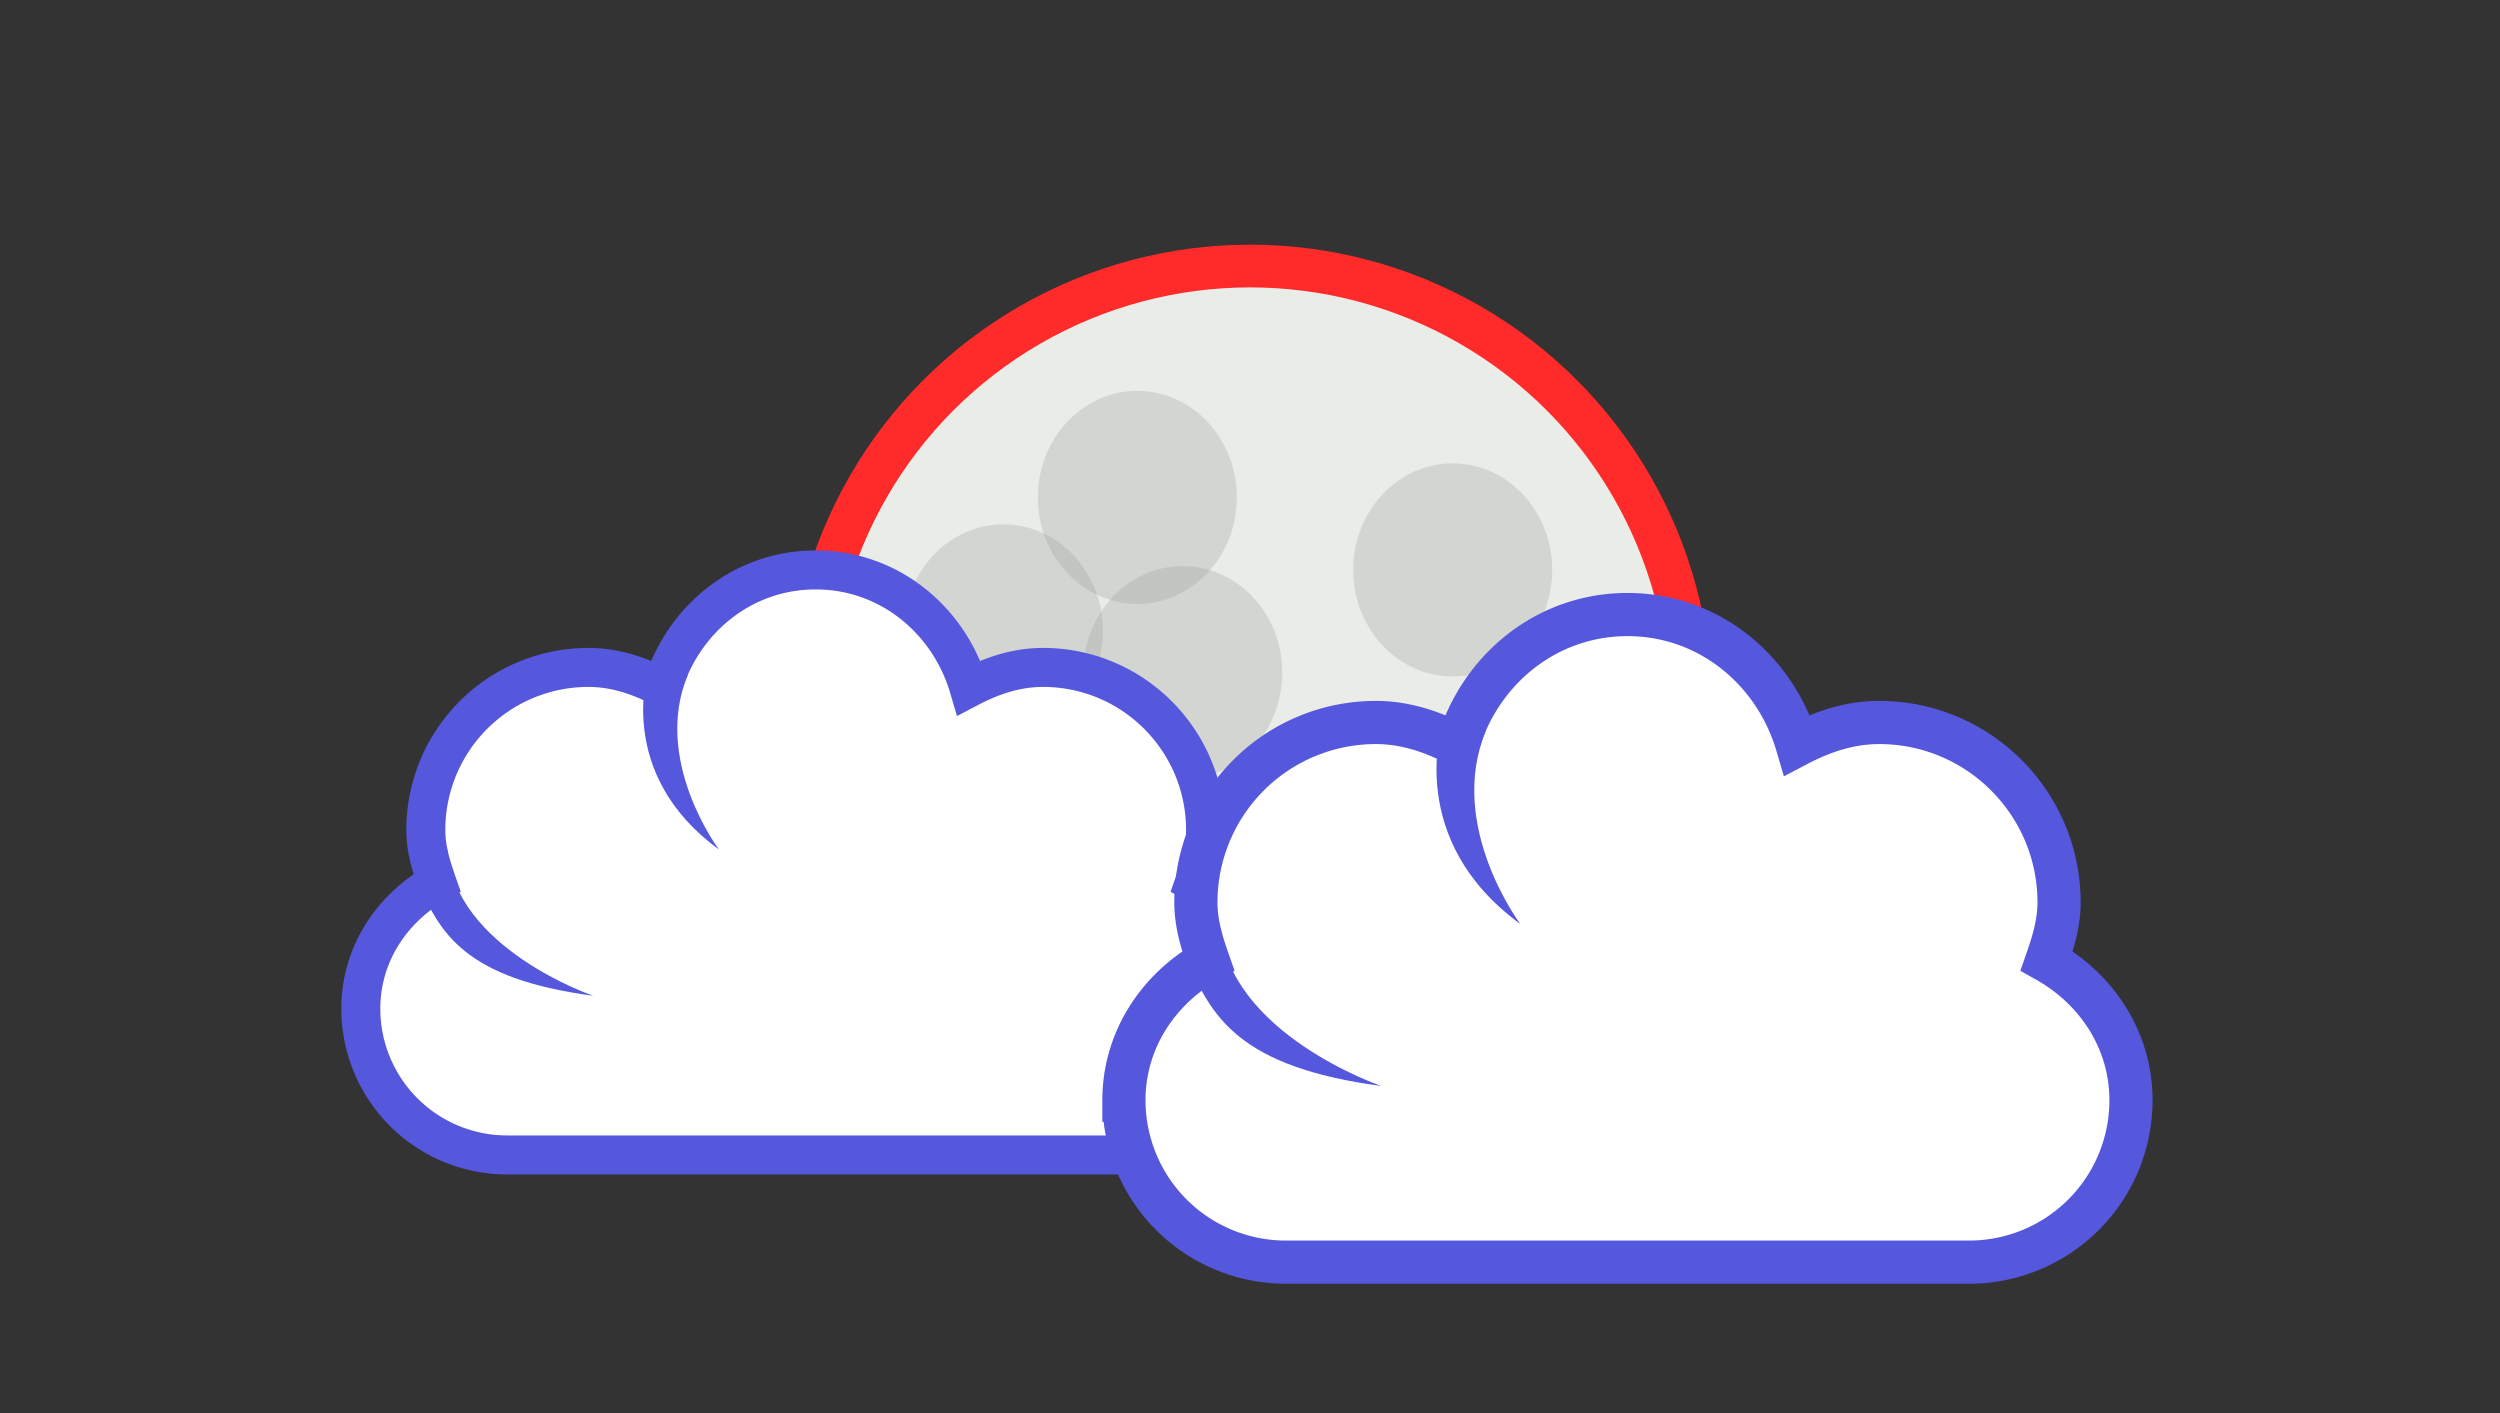
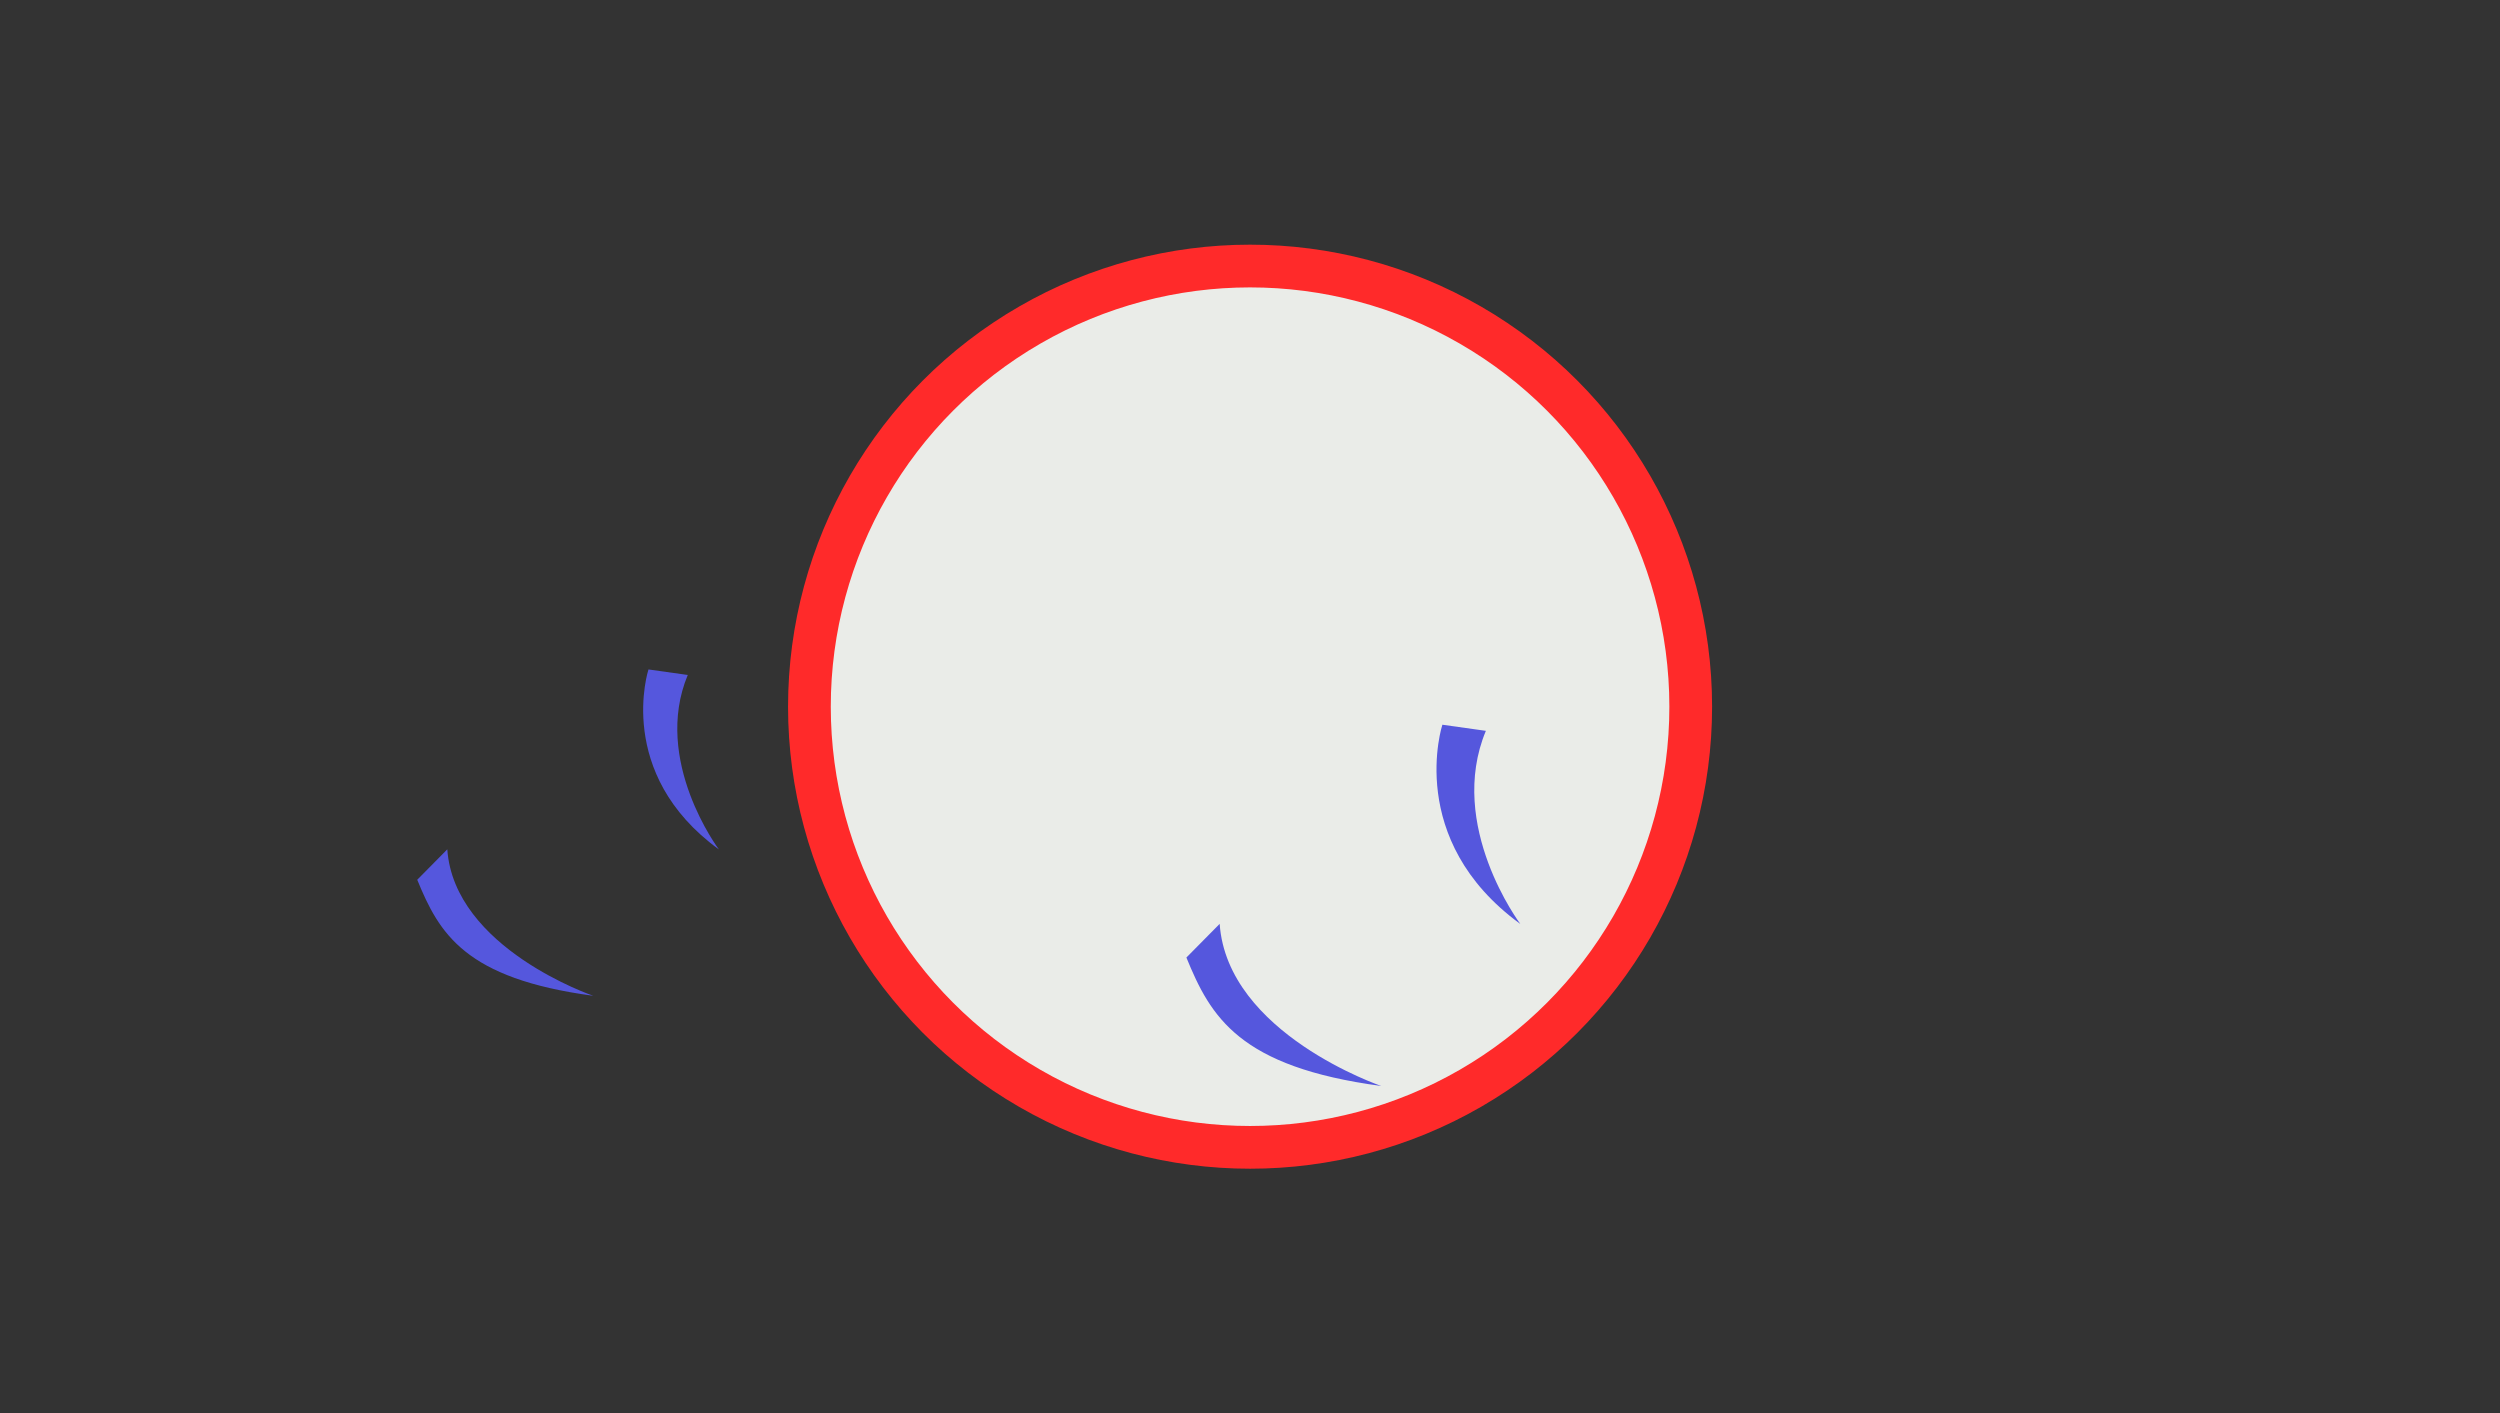
<svg xmlns="http://www.w3.org/2000/svg" xmlns:xlink="http://www.w3.org/1999/xlink" width="46" height="26">
  <rect width="100%" height="100%" fill="#333333" stroke="none" />
  <g transform="scale(3.78)">
    <circle cx="6.085" cy="3.44" r="2.145" style="fill:#eaece8;fill-opacity:1;stroke:#ff2a2a;stroke-width:.208;stroke-linecap:square;stroke-dasharray:none;stroke-opacity:1" />
-     <ellipse id="a" cx="4.646" cy="3.802" rx=".39" ry=".371" style="opacity:.317;fill:#a3a4a0;fill-opacity:1;stroke:none;stroke-width:.227" />
    <use xlink:href="#a" id="b" x="0" y="0" transform="matrix(1.242 0 0 1.398 -.886 -2.244)" />
    <use xlink:href="#b" id="c" x="0" y="0" transform="translate(.652 -.65)" />
    <use xlink:href="#c" id="d" x="0" y="0" transform="translate(1.535 .353)" />
    <use xlink:href="#d" transform="translate(-1.314 .5)" />
    <use xlink:href="#d" transform="translate(3.118 3.376) scale(.542)" />
  </g>
  <g id="e">
-     <path d="M27.899 5.625c-2.27 0-4.109 1.55-4.718 3.625-.693-.364-1.444-.625-2.28-.625a5.001 5.001 0 0 0-4.998 5c0 .58.162 1.108.343 1.625-1.373.771-2.343 2.19-2.343 3.875a4.5 4.5 0 0 0 4.499 4.5h18.994a4.5 4.5 0 0 0 4.498-4.5c0-1.686-.97-3.104-2.343-3.875.181-.517.344-1.046.344-1.625 0-2.76-2.24-5-4.999-5-.836 0-1.587.261-2.28.625-.609-2.074-2.447-3.625-4.717-3.625z" style="fill:#fff;fill-opacity:1;stroke:#5557dd;stroke-width:1.2;stroke-linecap:butt;stroke-linejoin:miter;stroke-miterlimit:2;stroke-dasharray:none;stroke-dashoffset:0;stroke-opacity:1" transform="translate(-1.675 7.123) scale(.598)" />
    <path d="M21.054 18.728s-4.278-1.457-4.49-4.506l-.925.936c.674 1.65 1.464 3.042 5.415 3.57zM24.92 14.224s-2.054-2.732-.957-5.367l-1.209-.17s-1.048 3.196 2.165 5.537z" style="fill:#5557dd;fill-opacity:1;fill-rule:evenodd;stroke:none" transform="translate(-1.675 7.123) scale(.598)" />
  </g>
  <use xlink:href="#e" transform="matrix(1.107 0 0 1.107 13.331 -.301)" />
</svg>